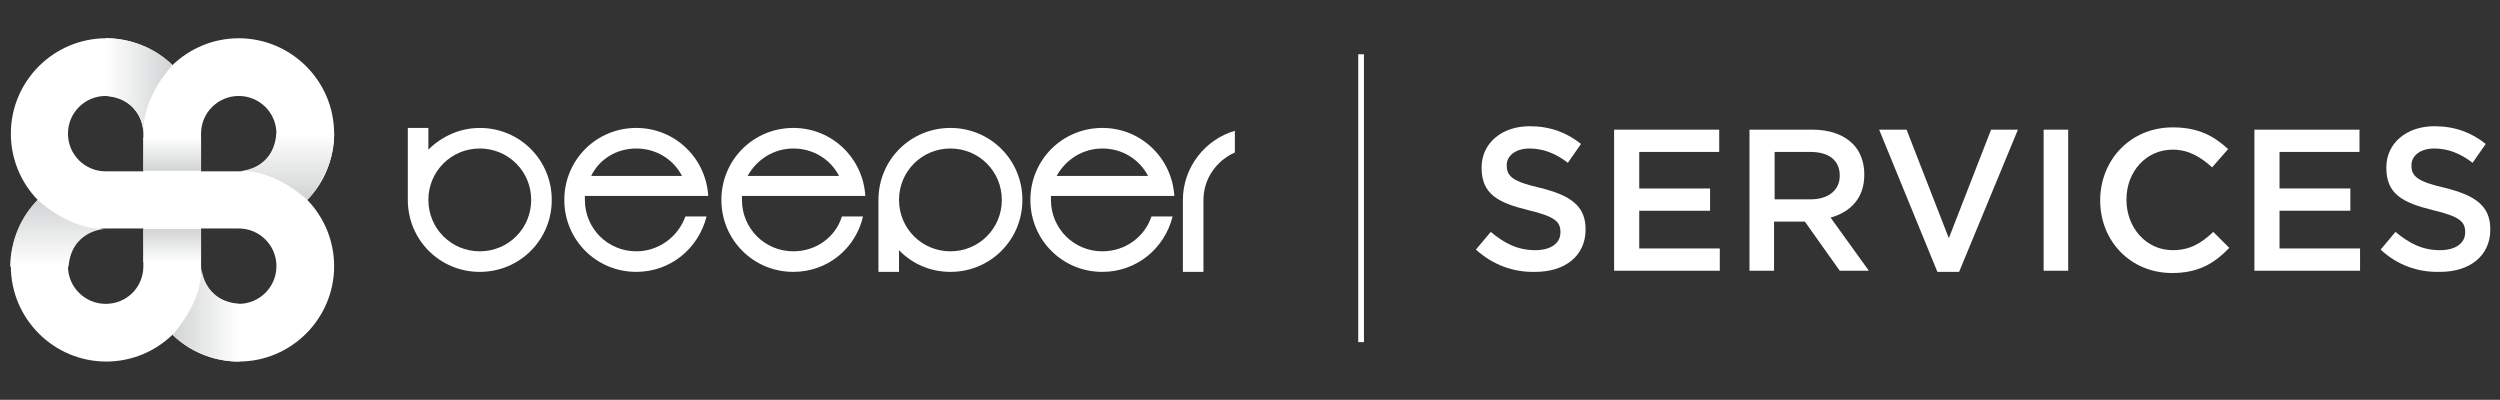
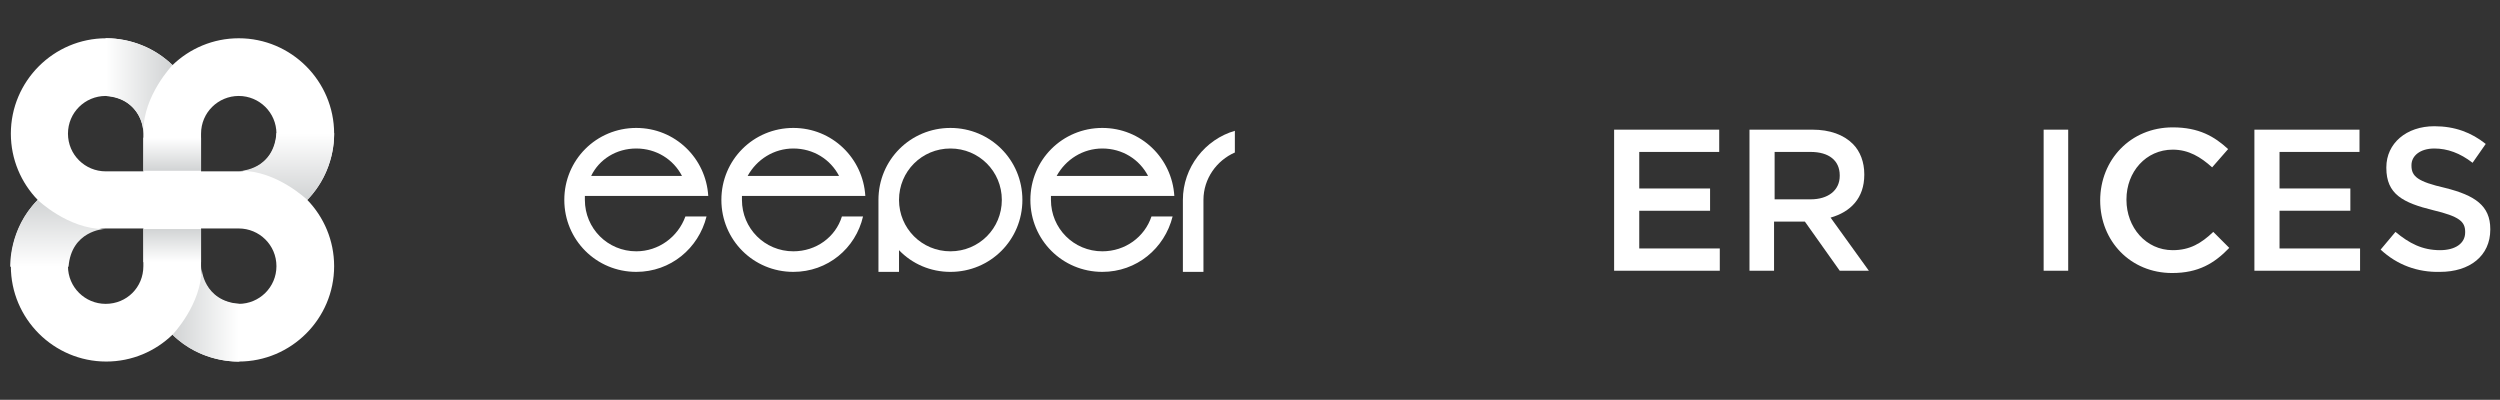
<svg xmlns="http://www.w3.org/2000/svg" version="1.1" id="Layer_1" x="0px" y="0px" viewBox="0 0 437.7 70" style="enable-background:new 0 0 437.7 70;" xml:space="preserve">
  <rect x="0" y="0" width="437.7" height="70" fill="#333333" stroke="none" />
  <style type="text/css">
	.st0{fill:#FFFFFF;}
	.st1{fill:url(#SVGID_1_);}
	.st2{fill:url(#SVGID_2_);}
	.st3{fill:url(#SVGID_3_);}
	.st4{fill:url(#SVGID_4_);}
	.st5{fill:url(#SVGID_5_);}
	.st6{fill:url(#SVGID_6_);}
	.st7{fill:none;stroke:#FFFFFF;stroke-miterlimit:10;}
</style>
  <title>logo-bs-white</title>
  <g>
    <g>
      <g>
        <g>
          <path class="st0" d="M58.5,23.4c0-9.2-7.5-16.7-16.7-16.7c-4.5,0-8.6,1.8-11.6,4.7c-3-2.9-7.1-4.7-11.6-4.7      c-9.2,0-16.7,7.5-16.7,16.7c0,4.5,1.8,8.6,4.7,11.6c-2.9,3-4.7,7.1-4.7,11.6c0,9.2,7.5,16.7,16.7,16.7c4.5,0,8.6-1.8,11.6-4.7      c3,2.9,7.1,4.7,11.6,4.7c9.2,0,16.7-7.5,16.7-16.7c0-4.5-1.8-8.6-4.7-11.6C56.7,32,58.5,27.9,58.5,23.4z M41.8,16.8      c3.6,0,6.6,2.9,6.6,6.6c0,3.6-2.9,6.6-6.6,6.6h-6.6v-6.6C35.2,19.7,38.2,16.8,41.8,16.8z M18.5,16.8c3.6,0,6.6,2.9,6.6,6.6v6.6      h-6.6c-3.6,0-6.6-2.9-6.6-6.6C11.9,19.7,14.9,16.8,18.5,16.8z M18.5,53.2c-3.6,0-6.6-2.9-6.6-6.6c0-3.6,2.9-6.6,6.6-6.6h6.6v6.6      C25.1,50.3,22.2,53.2,18.5,53.2z M41.8,53.2c-3.6,0-6.6-2.9-6.6-6.6v-6.6h6.6c3.6,0,6.6,2.9,6.6,6.6      C48.4,50.3,45.4,53.2,41.8,53.2z" />
        </g>
        <g>
          <g>
            <g>
              <g>
                <g>
                  <linearGradient id="SVGID_1_" gradientUnits="userSpaceOnUse" x1="189.351" y1="3048.846" x2="189.351" y2="3043.043" gradientTransform="matrix(1 0 0 1 -159.185 -3002.99)">
                    <stop offset="3.763069e-04" style="stop-color:#FFFFFF" />
                    <stop offset="1" style="stop-color:#D1D3D4" />
                  </linearGradient>
                  <rect x="25.1" y="40.1" class="st1" width="10.1" height="5.8" />
                  <linearGradient id="SVGID_2_" gradientUnits="userSpaceOnUse" x1="2327.914" y1="-1092.801" x2="2327.914" y2="-1098.616" gradientTransform="matrix(-1 0 0 -1 2358.09 -1068.678)">
                    <stop offset="3.763069e-04" style="stop-color:#FFFFFF" />
                    <stop offset="1" style="stop-color:#D1D3D4" />
                  </linearGradient>
                  <rect x="25.1" y="24.1" class="st2" width="10.1" height="5.8" />
                  <linearGradient id="SVGID_3_" gradientUnits="userSpaceOnUse" x1="169.154" y1="3049.631" x2="169.154" y2="3037.99" gradientTransform="matrix(1 0 0 1 -159.185 -3002.99)">
                    <stop offset="3.763069e-04" style="stop-color:#FFFFFF" />
                    <stop offset="1" style="stop-color:#D1D3D4" />
                  </linearGradient>
                  <path class="st3" d="M6.6,35c0,0,5.3,5.1,11.6,5.1c0,0-5.7,0.3-6.2,6.6H1.8C1.8,46.6,1.5,40.1,6.6,35z" />
                  <linearGradient id="SVGID_4_" gradientUnits="userSpaceOnUse" x1="2229.085" y1="-1080.706" x2="2229.085" y2="-1092.345" gradientTransform="matrix(-1 0 0 -1 2279.447 -1057.346)">
                    <stop offset="3.763069e-04" style="stop-color:#FFFFFF" />
                    <stop offset="1" style="stop-color:#D1D3D4" />
                  </linearGradient>
                  <path class="st4" d="M53.8,35c0,0-5.3-5.1-11.6-5.1c0,0,5.7-0.2,6.2-6.6h10.1C58.5,23.4,58.8,29.9,53.8,35z" />
                  <linearGradient id="SVGID_5_" gradientUnits="userSpaceOnUse" x1="3298.51" y1="2030.7" x2="3298.51" y2="2019.06" gradientTransform="matrix(0 1 -1 0 2049.227 -3283.708)">
                    <stop offset="3.763069e-04" style="stop-color:#FFFFFF" />
                    <stop offset="1" style="stop-color:#D1D3D4" />
                  </linearGradient>
                  <path class="st5" d="M30.2,11.4c0,0-5.1,5.3-5.1,11.6c0,0-0.2-5.7-6.6-6.2V6.7C18.5,6.7,25.1,6.4,30.2,11.4z" />
                  <linearGradient id="SVGID_6_" gradientUnits="userSpaceOnUse" x1="-810.627" y1="6.449" x2="-810.627" y2="-5.192" gradientTransform="matrix(0 -1 1 0 35.358 -755.429)">
                    <stop offset="3.763069e-04" style="stop-color:#FFFFFF" />
                    <stop offset="1" style="stop-color:#D1D3D4" />
                  </linearGradient>
                  <path class="st6" d="M30.2,58.6c0,0,5.1-5.3,5.1-11.6c0,0,0.3,5.7,6.6,6.2v10.1C41.8,63.3,35.2,63.6,30.2,58.6z" />
                </g>
-                 <line class="st7" x1="238.3" y1="9.5" x2="238.3" y2="59.9" />
              </g>
            </g>
            <g>
              <g>
-                 <path class="st0" d="M84,22.4c-3.5,0-6.7,1.5-9,3.8v-3.8h-3.6V35c0,7,5.6,12.6,12.6,12.6c7,0,12.6-5.6,12.6-12.6         C96.6,28,91,22.4,84,22.4z M84,44c-5,0-9-4-9-9s4-9,9-9c5,0,9,4,9,9S89,44,84,44z" />
                <path class="st0" d="M111.4,44c-5,0-9-4-9-9c0-0.2,0-0.5,0-0.7h14.5l0,0h7.1c-0.4-6.6-5.8-11.9-12.6-11.9         c-7,0-12.6,5.6-12.6,12.6c0,7,5.6,12.6,12.6,12.6c6,0,10.9-4.1,12.3-9.7h-3.7C118.7,41.5,115.3,44,111.4,44z M111.4,26         c3.5,0,6.5,1.9,8,4.8h-15.9C104.9,27.9,107.9,26,111.4,26z" />
                <path class="st0" d="M166.4,22.4c-7,0-12.6,5.6-12.6,12.6v12.6h3.6v-3.8c2.3,2.4,5.5,3.8,9,3.8c7,0,12.6-5.6,12.6-12.6         C179,28,173.4,22.4,166.4,22.4z M166.4,44c-5,0-9-4-9-9s4-9,9-9c5,0,9,4,9,9S171.4,44,166.4,44z" />
-                 <path class="st0" d="M138.9,44c-5,0-9-4-9-9c0-0.2,0-0.5,0-0.7h14.5l0,0h7.1c-0.4-6.6-5.8-11.9-12.6-11.9         c-7,0-12.6,5.6-12.6,12.6c0,7,5.6,12.6,12.6,12.6c6,0,10.9-4.1,12.2-9.7h-3.7C146.3,41.5,142.9,44,138.9,44z M138.9,26         c3.5,0,6.5,1.9,8,4.8h-16C132.5,27.9,135.5,26,138.9,26z" />
+                 <path class="st0" d="M138.9,44c-5,0-9-4-9-9c0-0.2,0-0.5,0-0.7h14.5h7.1c-0.4-6.6-5.8-11.9-12.6-11.9         c-7,0-12.6,5.6-12.6,12.6c0,7,5.6,12.6,12.6,12.6c6,0,10.9-4.1,12.2-9.7h-3.7C146.3,41.5,142.9,44,138.9,44z M138.9,26         c3.5,0,6.5,1.9,8,4.8h-16C132.5,27.9,135.5,26,138.9,26z" />
                <path class="st0" d="M193,44c-5,0-9-4-9-9c0-0.2,0-0.5,0-0.7h14.5l0,0h7.1c-0.4-6.6-5.8-11.9-12.6-11.9         c-7,0-12.6,5.6-12.6,12.6c0,7,5.6,12.6,12.6,12.6c6,0,10.9-4.1,12.3-9.7h-3.7C200.4,41.5,197,44,193,44z M193,26         c3.5,0,6.5,1.9,8,4.8h-16C186.6,27.9,189.6,26,193,26z" />
                <path class="st0" d="M210.7,36.1L210.7,36.1c0-0.4,0-0.7,0-1.1c0-3.7,2.3-6.9,5.5-8.3v-3.8c-5.2,1.5-9.1,6.4-9.1,12.1v12.6         h3.6L210.7,36.1L210.7,36.1z" />
              </g>
            </g>
          </g>
        </g>
      </g>
    </g>
    <g>
      <g>
-         <path class="st0" d="M258.4,43.7l2.6-3.1c2.4,2,4.7,3.2,7.8,3.2c2.7,0,4.4-1.2,4.4-3.1v-0.1c0-1.8-1-2.7-5.6-3.8     c-5.3-1.3-8.2-2.8-8.2-7.4v-0.1c0-4.2,3.5-7.2,8.4-7.2c3.6,0,6.5,1.1,9,3.1l-2.3,3.3c-2.2-1.7-4.4-2.5-6.7-2.5     c-2.5,0-4,1.3-4,2.9v0.1c0,1.9,1.1,2.8,5.9,3.9c5.2,1.3,7.9,3.1,7.9,7.2v0.1c0,4.6-3.6,7.4-8.8,7.4     C265,47.7,261.4,46.4,258.4,43.7z" />
        <path class="st0" d="M282.7,22.7H301v3.9h-14V33h12.4v3.9H287v6.6h14.1v3.9h-18.5V22.7z" />
        <path class="st0" d="M306.3,22.7h11c3.1,0,5.5,0.9,7.1,2.5c1.3,1.3,2,3.2,2,5.3v0.1c0,4.1-2.4,6.5-5.9,7.5l6.7,9.3h-5.1l-6.1-8.6     H316h-5.4v8.6h-4.3L306.3,22.7L306.3,22.7z M317,34.9c3.1,0,5.1-1.6,5.1-4.1v-0.1c0-2.6-1.9-4.1-5.1-4.1h-6.3v8.3L317,34.9     L317,34.9z" />
-         <path class="st0" d="M329,22.7h4.8l7.4,19l7.4-19h4.7l-10.3,24.9h-3.8L329,22.7z" />
        <path class="st0" d="M357.8,22.7h4.3v24.7h-4.3V22.7z" />
        <path class="st0" d="M367.7,35.1L367.7,35.1c0-7.1,5.3-12.8,12.7-12.8c4.6,0,7.3,1.6,9.7,3.8l-2.8,3.2c-2-1.8-4.1-3.1-6.9-3.1     c-4.7,0-8.1,3.9-8.1,8.7V35c0,4.8,3.4,8.8,8.1,8.8c3,0,5-1.2,7.1-3.2l2.8,2.8c-2.6,2.7-5.4,4.4-10,4.4     C373,47.8,367.7,42.2,367.7,35.1z" />
        <path class="st0" d="M394.8,22.7h18.3v3.9h-14V33h12.4v3.9h-12.4v6.6h14.1v3.9h-18.5V22.7z" />
        <path class="st0" d="M416.8,43.7l2.6-3.1c2.4,2,4.7,3.2,7.8,3.2c2.7,0,4.4-1.2,4.4-3.1v-0.1c0-1.8-1-2.7-5.6-3.8     c-5.3-1.3-8.2-2.8-8.2-7.4v-0.1c0-4.2,3.5-7.2,8.4-7.2c3.6,0,6.5,1.1,9,3.1l-2.3,3.3c-2.2-1.7-4.4-2.5-6.7-2.5     c-2.5,0-4,1.3-4,2.9v0.1c0,1.9,1.1,2.8,5.9,3.9c5.2,1.3,7.9,3.1,7.9,7.2v0.1c0,4.6-3.6,7.4-8.8,7.4     C423.3,47.7,419.7,46.4,416.8,43.7z" />
      </g>
    </g>
  </g>
</svg>